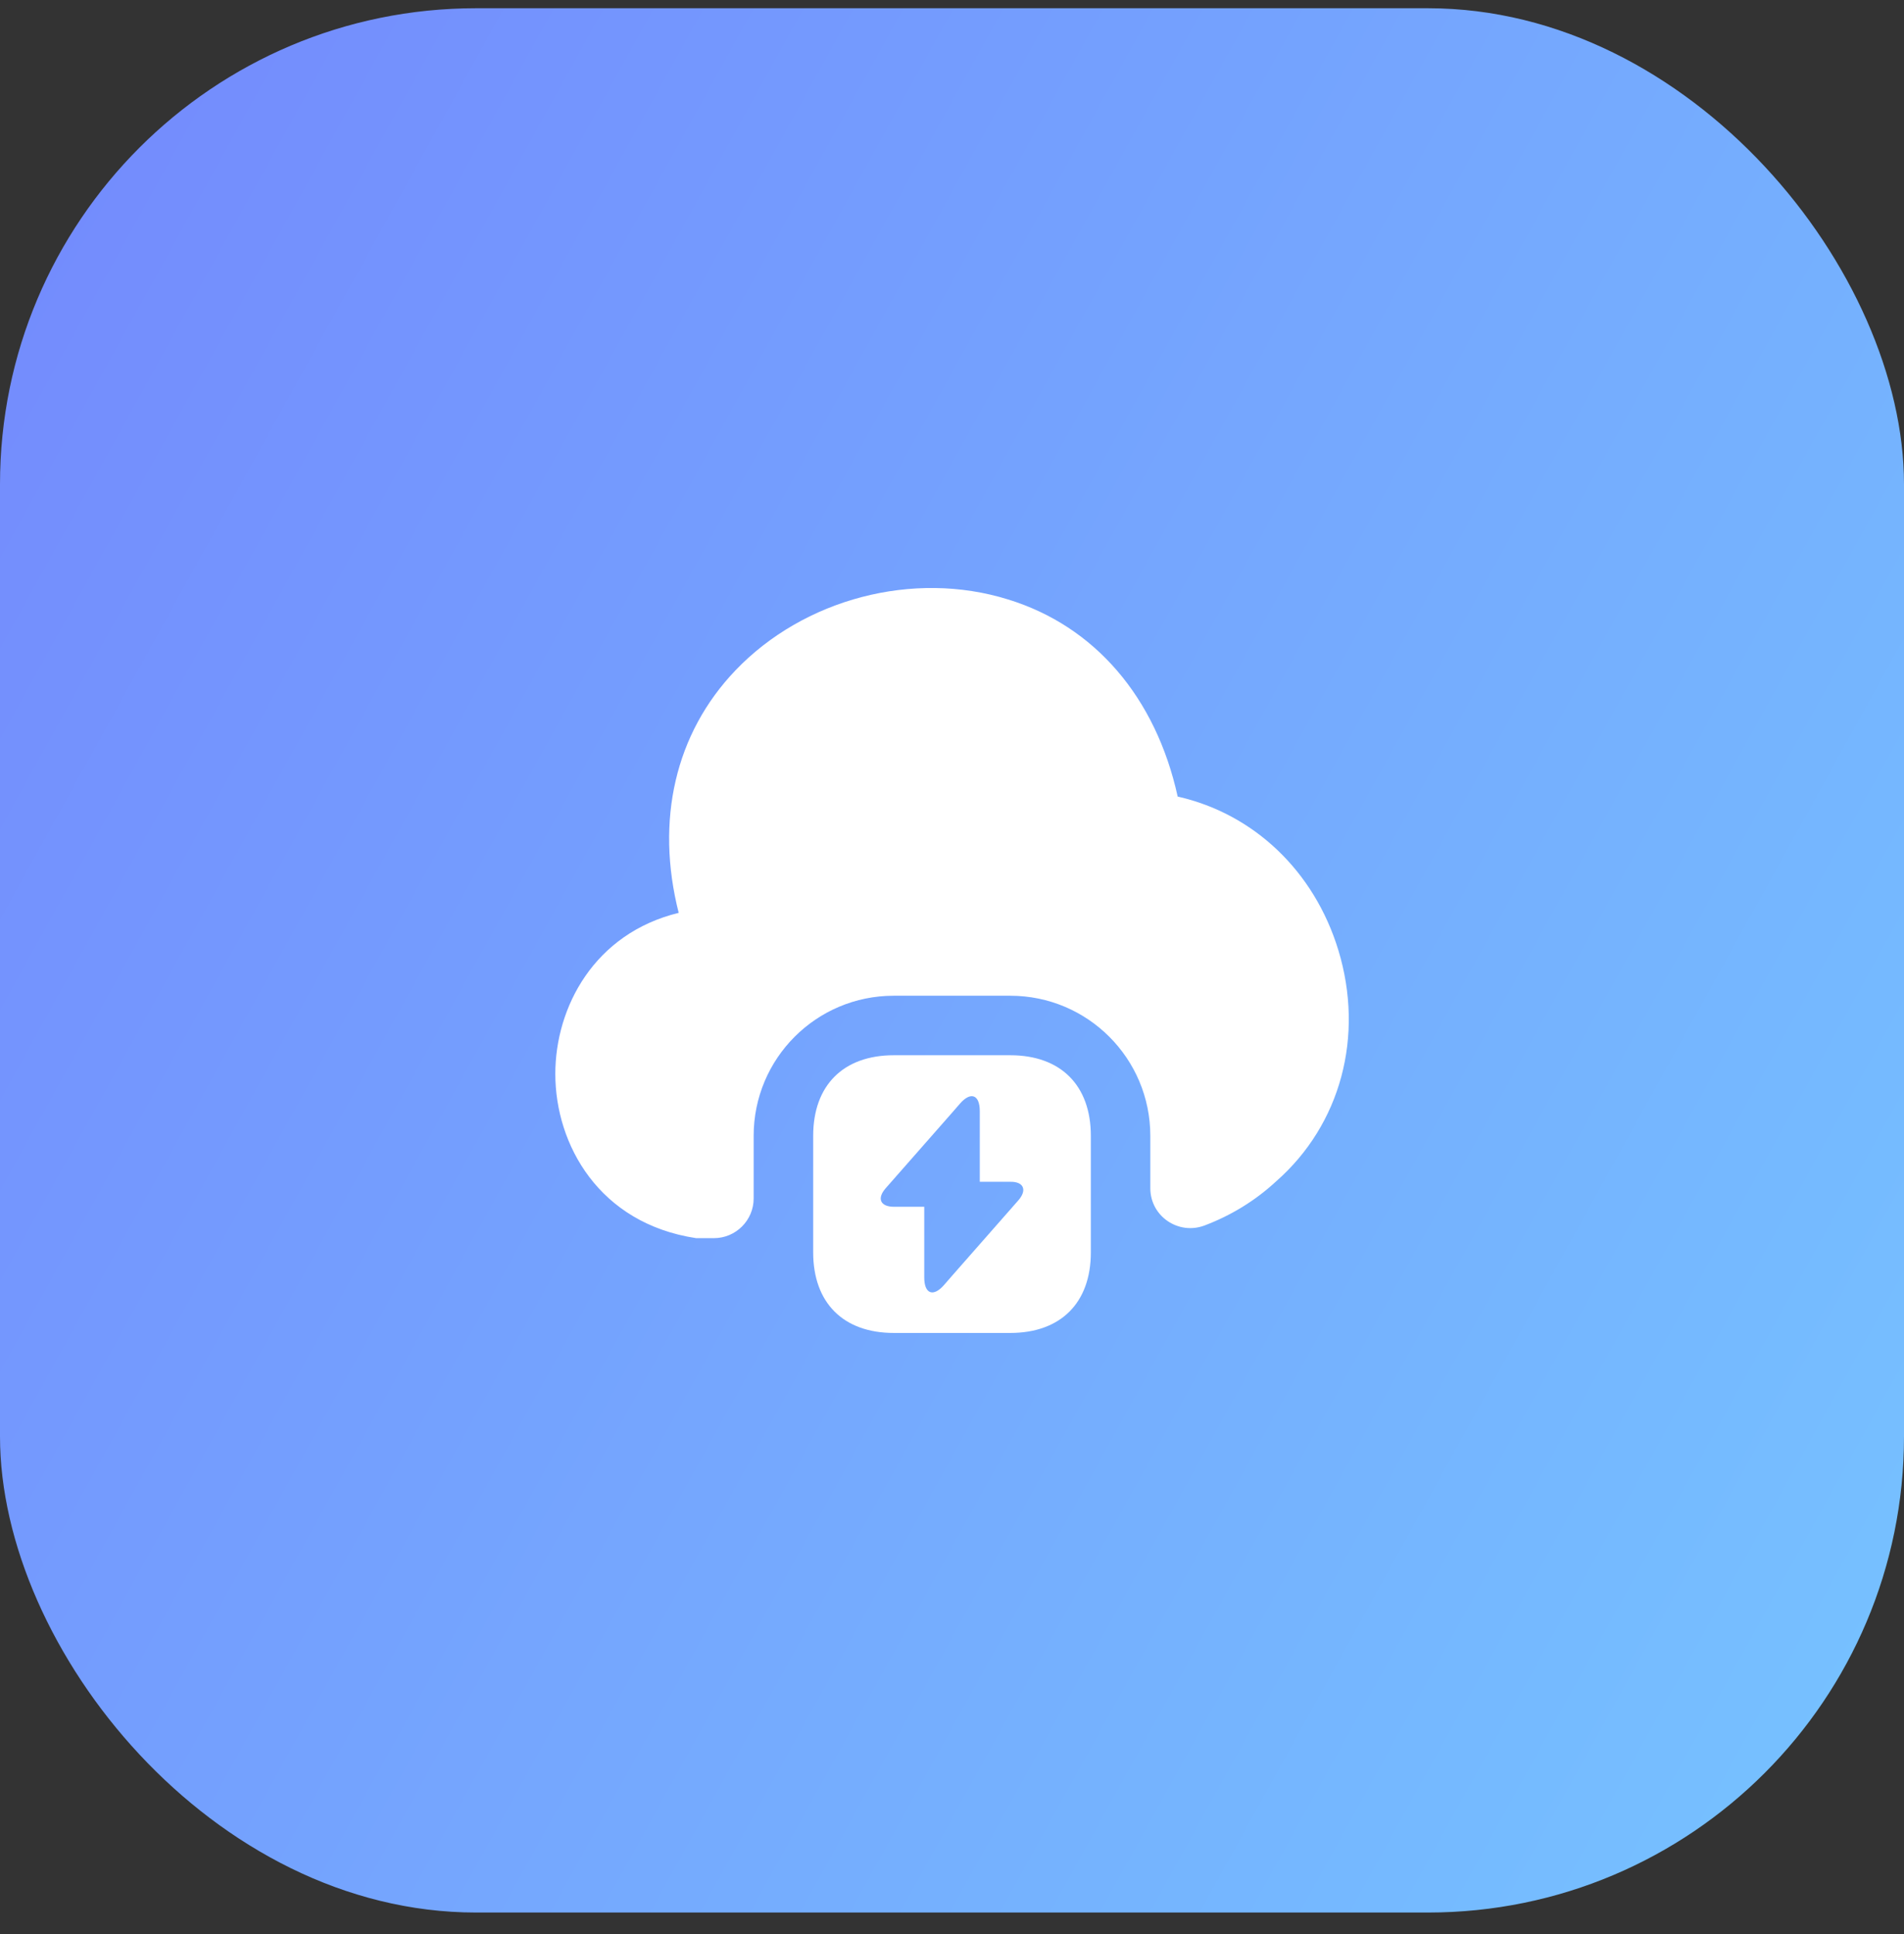
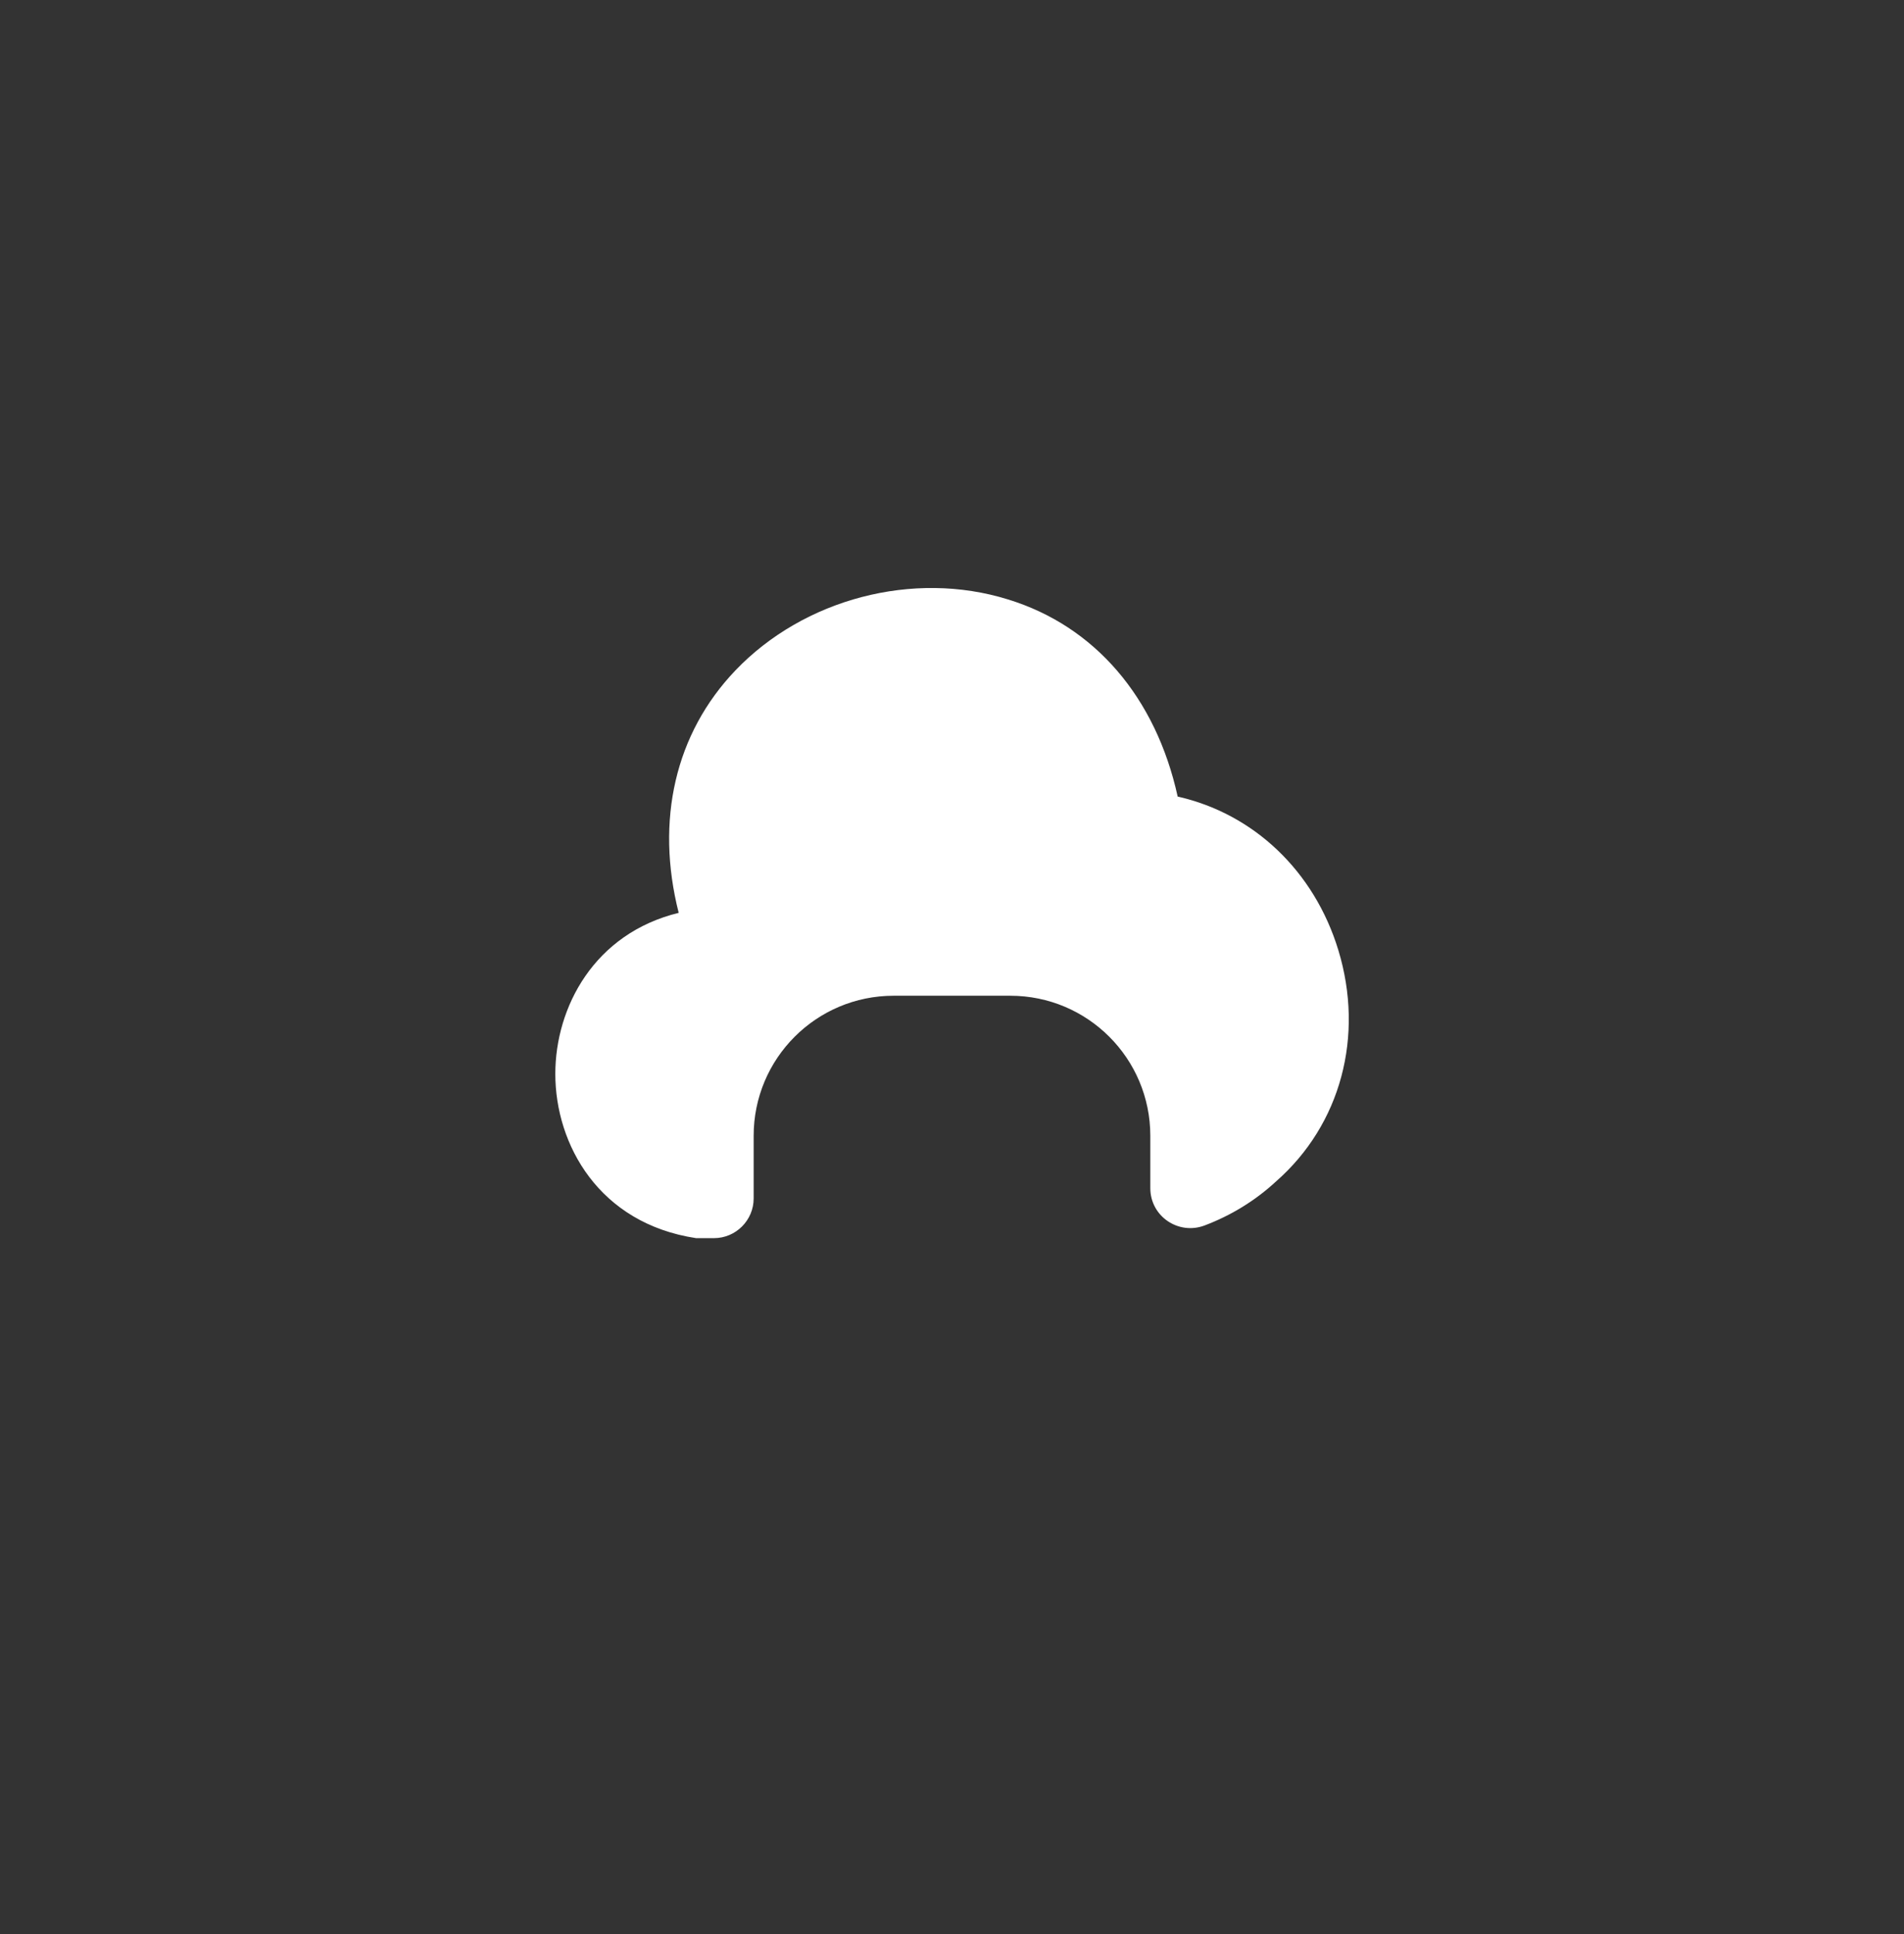
<svg xmlns="http://www.w3.org/2000/svg" width="64" height="65" viewBox="0 0 64 65" fill="none">
  <rect x="0" y="0" width="64" height="65" fill="#333333" stroke="none" />
-   <rect y="0.277" width="64" height="64" rx="16" fill="url(#paint0_linear_4984_25113)" />
  <path d="M42.893 39.705C42.186 40.359 41.373 40.852 40.493 41.185C39.613 41.519 38.666 40.879 38.666 39.932V38.172C38.666 35.572 36.559 33.465 33.959 33.465H30.039C27.439 33.465 25.333 35.572 25.333 38.172V40.279C25.333 41.012 24.733 41.612 23.999 41.612H23.399C20.133 41.119 18.666 38.465 18.666 36.092C18.666 33.852 19.973 31.372 22.813 30.679C22.026 27.572 22.693 24.652 24.719 22.532C27.026 20.119 30.706 19.159 33.879 20.145C36.799 21.039 38.853 23.439 39.586 26.772C42.133 27.345 44.173 29.265 44.986 31.932C45.866 34.825 45.066 37.799 42.893 39.705Z" fill="white" />
-   <path d="M33.961 35.465H30.041C28.347 35.465 27.334 36.478 27.334 38.172V42.092C27.334 43.785 28.347 44.798 30.041 44.798H33.961C35.654 44.798 36.667 43.785 36.667 42.092V38.172C36.667 36.478 35.654 35.465 33.961 35.465ZM34.227 40.345L32.001 42.878L31.734 43.185C31.374 43.598 31.067 43.492 31.067 42.931V40.558H30.054C29.587 40.558 29.467 40.278 29.774 39.931L32.001 37.398L32.267 37.092C32.627 36.678 32.934 36.785 32.934 37.345V39.718H33.947C34.414 39.705 34.534 39.998 34.227 40.345Z" fill="white" />
  <defs>
    <linearGradient id="paint0_linear_4984_25113" x1="-7.937" y1="-7.902" x2="82.1" y2="41.878" gradientUnits="userSpaceOnUse">
      <stop stop-color="#7381FD" />
      <stop offset="1" stop-color="#76C7FF" />
    </linearGradient>
  </defs>
</svg>